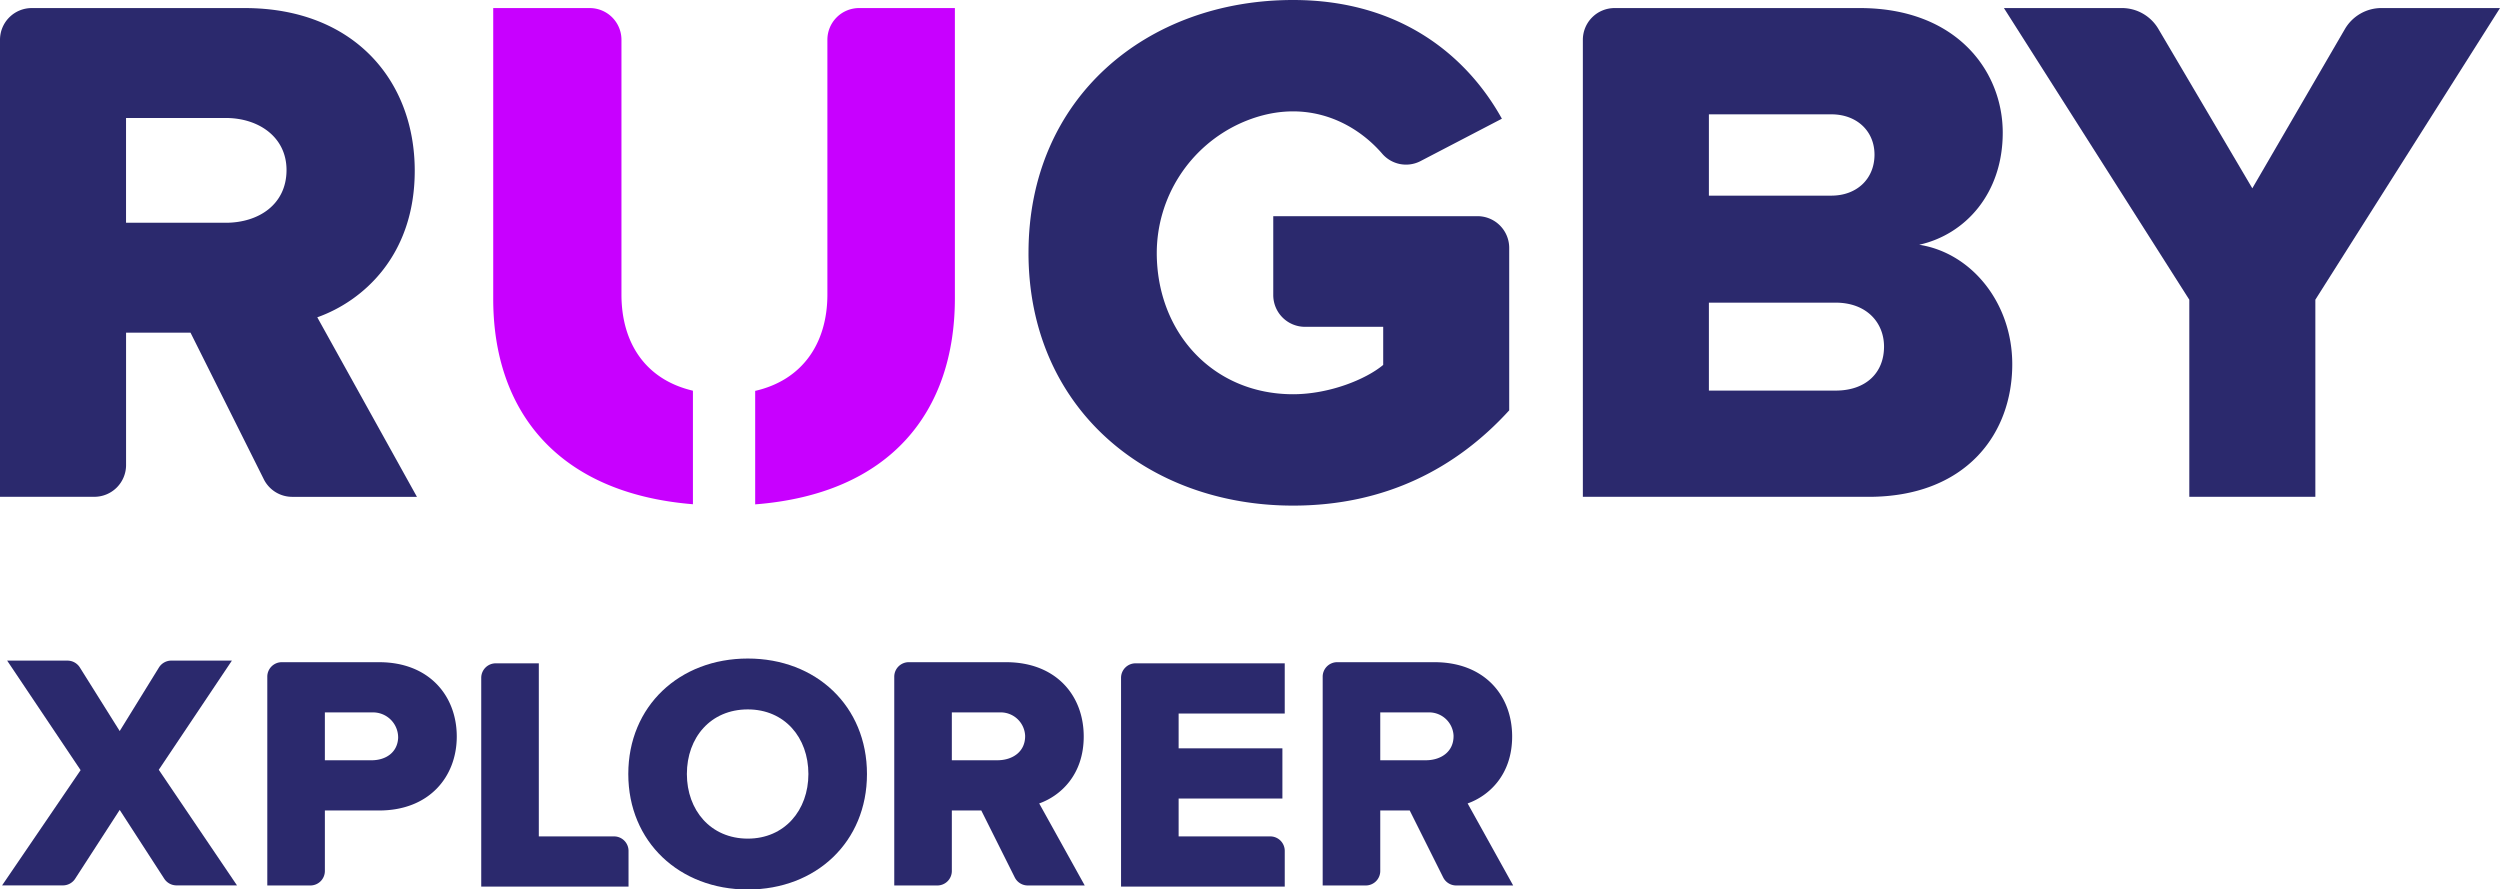
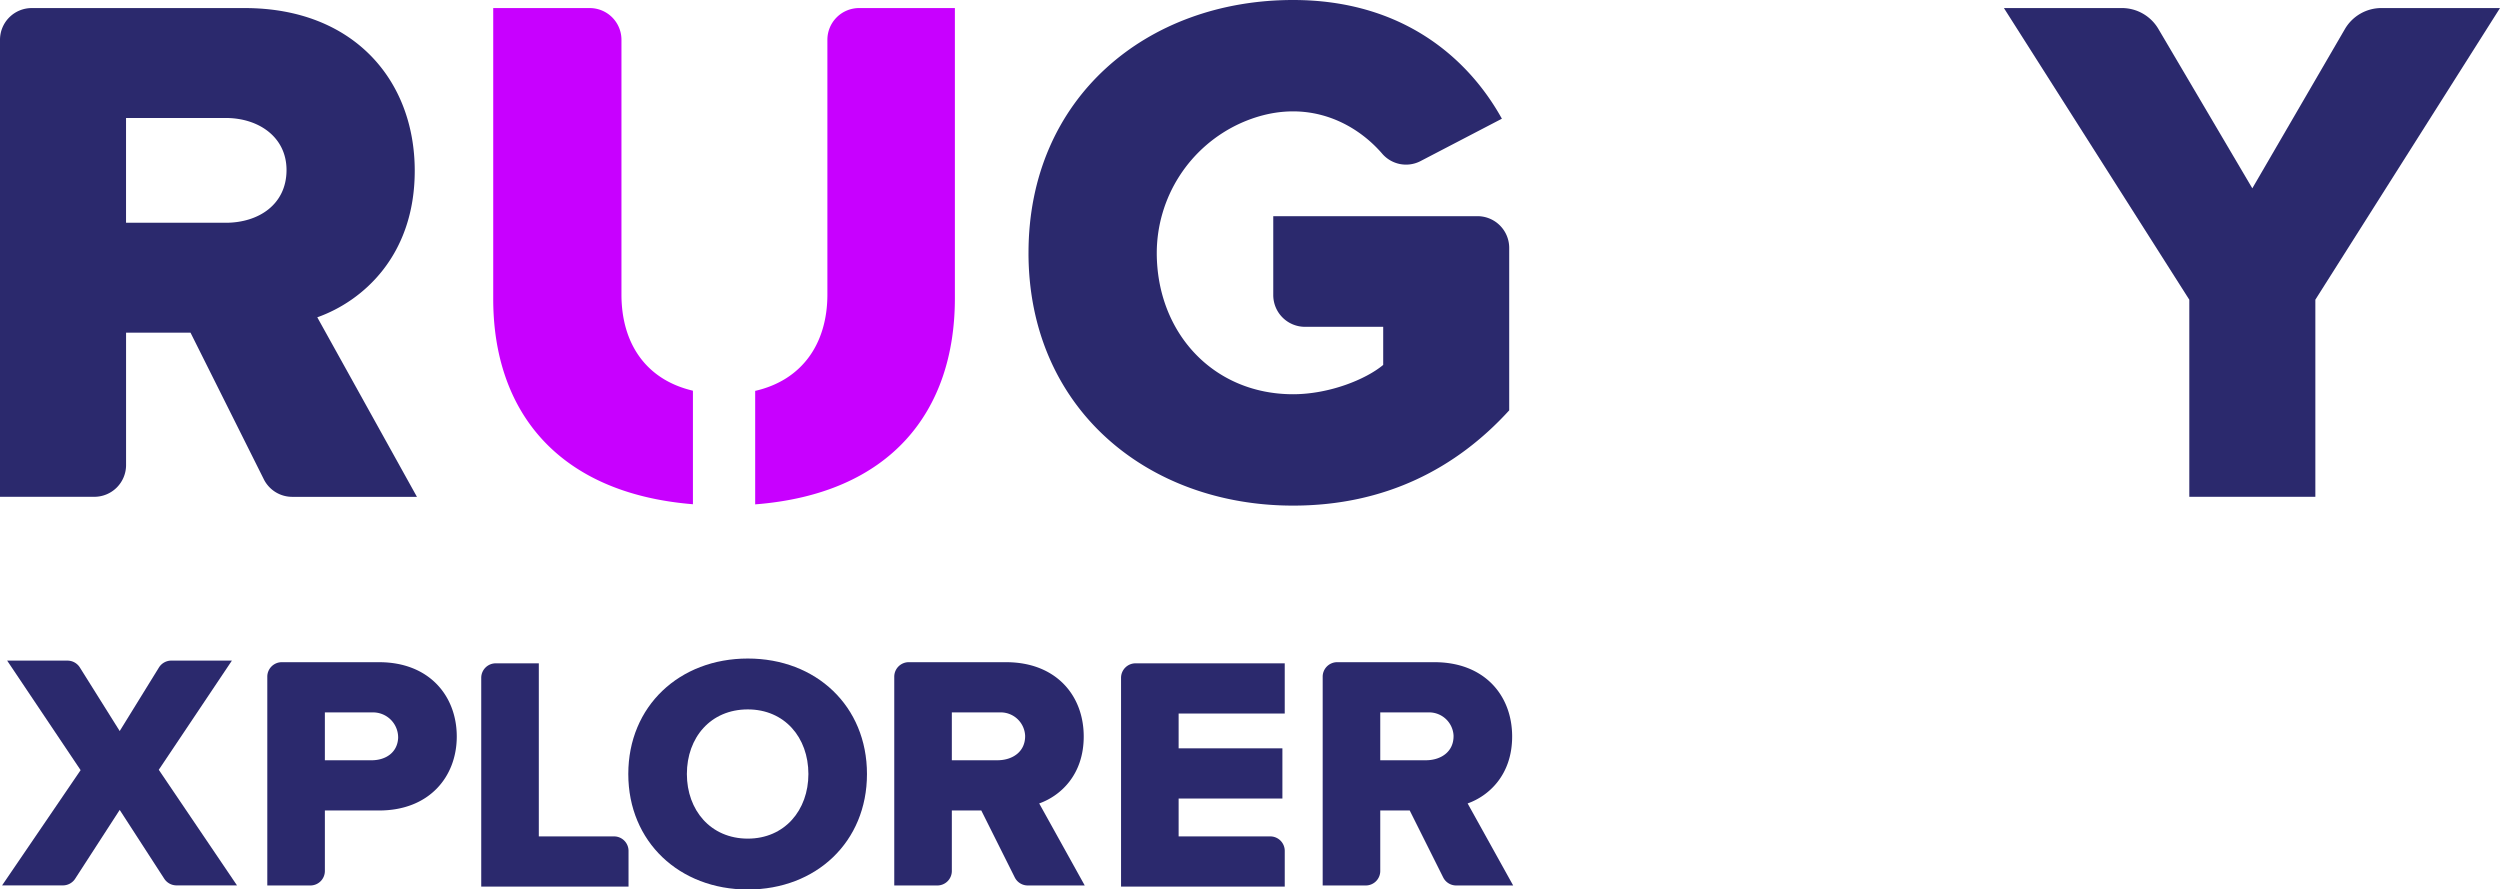
<svg xmlns="http://www.w3.org/2000/svg" id="Layer_1" data-name="Layer 1" viewBox="0 0 504.218 179.398">
  <defs>
    <style>.cls-1{fill:#2b296d;}.cls-2{fill:#c800ff;}</style>
  </defs>
  <path class="cls-1" d="M401.788,366.78c0-6.651-5.617-10.494-12.268-10.494h-20.1V377.42h20.1c6.651,0,12.268-3.695,12.268-10.64m-4.579,62.376-14.783-29.567h-13v26.7a6.4,6.4,0,0,1-6.4,6.4H344V340.519a6.4,6.4,0,0,1,6.4-6.4h42.96c21.875,0,34.288,14.484,34.288,32.811,0,17.143-10.492,26.306-19.657,29.557l20.1,36.21H402.935a6.4,6.4,0,0,1-5.726-3.539" transform="translate(-344 -332.491)" />
  <path class="cls-1" d="M551.438,383.479c0-31.332,23.941-50.988,53.353-50.988,22.021,0,35.322,11.676,42.121,23.942l-16.475,8.582a6.345,6.345,0,0,1-7.722-1.593c-5.947-6.824-16.3-11.54-28.5-6.085a28.8,28.8,0,0,0-16.91,26.179c.018,16.092,11.392,28.487,27.49,28.487,7.241,0,14.631-2.956,18.178-5.912v-7.685H607.2a6.4,6.4,0,0,1-6.4-6.4V376.09h41.188a6.4,6.4,0,0,1,6.4,6.4v32.763c-10.643,11.676-24.978,19.213-43.6,19.213-29.412,0-53.353-19.656-53.353-50.988" transform="translate(-344 -332.491)" />
-   <path class="cls-1" d="M723.985,402.4c0-4.878-3.547-8.868-9.755-8.868H688.663v17.736H714.23c6.06,0,9.755-3.548,9.755-8.868m-1.922-38.722c0-4.729-3.547-8.128-8.718-8.128H688.663v16.4h24.682c5.171,0,8.718-3.4,8.718-8.276m-58.821,69.019V340.518a6.4,6.4,0,0,1,6.4-6.4h49.464c19.507,0,28.821,12.711,28.821,25.126,0,12.266-7.538,20.542-16.851,22.612,10.5,1.625,18.772,11.675,18.772,24.089,0,14.336-9.607,26.751-28.968,26.751Z" transform="translate(-344 -332.491)" />
  <path class="cls-1" d="M785.555,432.694V392.938l-37.391-58.822h23.795a8.537,8.537,0,0,1,7.353,4.2l18.952,32.156,18.667-32.112a8.536,8.536,0,0,1,7.379-4.246h23.909l-37.243,58.822v39.756Z" transform="translate(-344 -332.491)" />
  <path class="cls-2" d="M517.273,334.117a6.4,6.4,0,0,0-6.4,6.4V391.9c0,9.767-4.983,17.237-14.563,19.426v22.891c27.283-2.131,40.278-18.7,40.278-41.578V334.117Z" transform="translate(-344 -332.491)" />
  <path class="cls-2" d="M483.755,411.289c-9.6-2.24-14.414-9.681-14.414-19.385V340.518a6.4,6.4,0,0,0-6.4-6.4H443.477V392.79c0,22.537,12.924,39.174,40.278,41.4Z" transform="translate(-344 -332.491)" />
  <path class="cls-1" d="M377.129,509.719l-8.986-13.881-8.984,13.881a2.944,2.944,0,0,1-2.471,1.344H344.423l15.836-23.244L345.443,465.73h12.168a2.942,2.942,0,0,1,2.494,1.38l8.038,12.824,7.906-12.807a2.943,2.943,0,0,1,2.5-1.4h12.223l-14.749,22.021L391.8,511.063H379.6a2.945,2.945,0,0,1-2.47-1.344" transform="translate(-344 -332.491)" />
  <path class="cls-1" d="M570.1,511.31V469.2a2.924,2.924,0,0,1,2.924-2.924h30.091v10.128h-21.4v7.021h20.93v10.127h-20.93v7.63h18.479a2.923,2.923,0,0,1,2.923,2.923v7.2Z" transform="translate(-344 -332.491)" />
  <path class="cls-1" d="M441.059,511.31V469.2a2.924,2.924,0,0,1,2.924-2.924h8.689v34.906h15.17a2.924,2.924,0,0,1,2.925,2.923v7.2Z" transform="translate(-344 -332.491)" />
  <path class="cls-1" d="M470.719,488.6c0-13.706,10.331-23.292,24.105-23.292s24.034,9.586,24.034,23.292-10.262,23.293-24.034,23.293S470.719,502.3,470.719,488.6m36.325,0c0-7.359-4.794-13.031-12.22-13.031-7.5,0-12.289,5.672-12.289,13.031,0,7.292,4.793,13.031,12.289,13.031,7.426,0,12.22-5.739,12.22-13.031" transform="translate(-344 -332.491)" />
  <path class="cls-1" d="M397.91,511.08V468.97a2.922,2.922,0,0,1,2.923-2.923H420.46c10.127,0,15.664,6.819,15.664,14.988,0,8.1-5.537,14.921-15.664,14.921H409.523v12.2a2.924,2.924,0,0,1-2.924,2.923ZM424.3,481.324a5.055,5.055,0,0,0-5.136-5.15h-9.642v9.655h9.384c3.006,0,5.253-1.645,5.394-4.5" transform="translate(-344 -332.491)" />
  <path class="cls-1" d="M548.668,509.464l-6.754-13.509h-5.941v12.2a2.924,2.924,0,0,1-2.924,2.924H524.36V468.97a2.924,2.924,0,0,1,2.923-2.924H546.91c9.993,0,15.663,6.616,15.663,14.989,0,7.832-4.793,12.018-8.979,13.5l9.183,16.542H551.283a2.925,2.925,0,0,1-2.615-1.616m2.09-28.565a4.932,4.932,0,0,0-5.01-4.725h-9.775v9.654h9.183c3.059,0,5.639-1.711,5.6-4.929" transform="translate(-344 -332.491)" />
  <path class="cls-1" d="M635.076,509.464l-6.755-13.509H622.38v12.2a2.924,2.924,0,0,1-2.923,2.924h-8.689V468.97a2.923,2.923,0,0,1,2.922-2.924h19.628c9.992,0,15.663,6.616,15.663,14.989,0,7.832-4.793,12.018-8.979,13.5l9.183,16.542H637.69a2.923,2.923,0,0,1-2.614-1.616m2.09-28.565a4.932,4.932,0,0,0-5.01-4.725H622.38v9.654h9.182c3.06,0,5.64-1.711,5.6-4.929" transform="translate(-344 -332.491)" />
</svg>